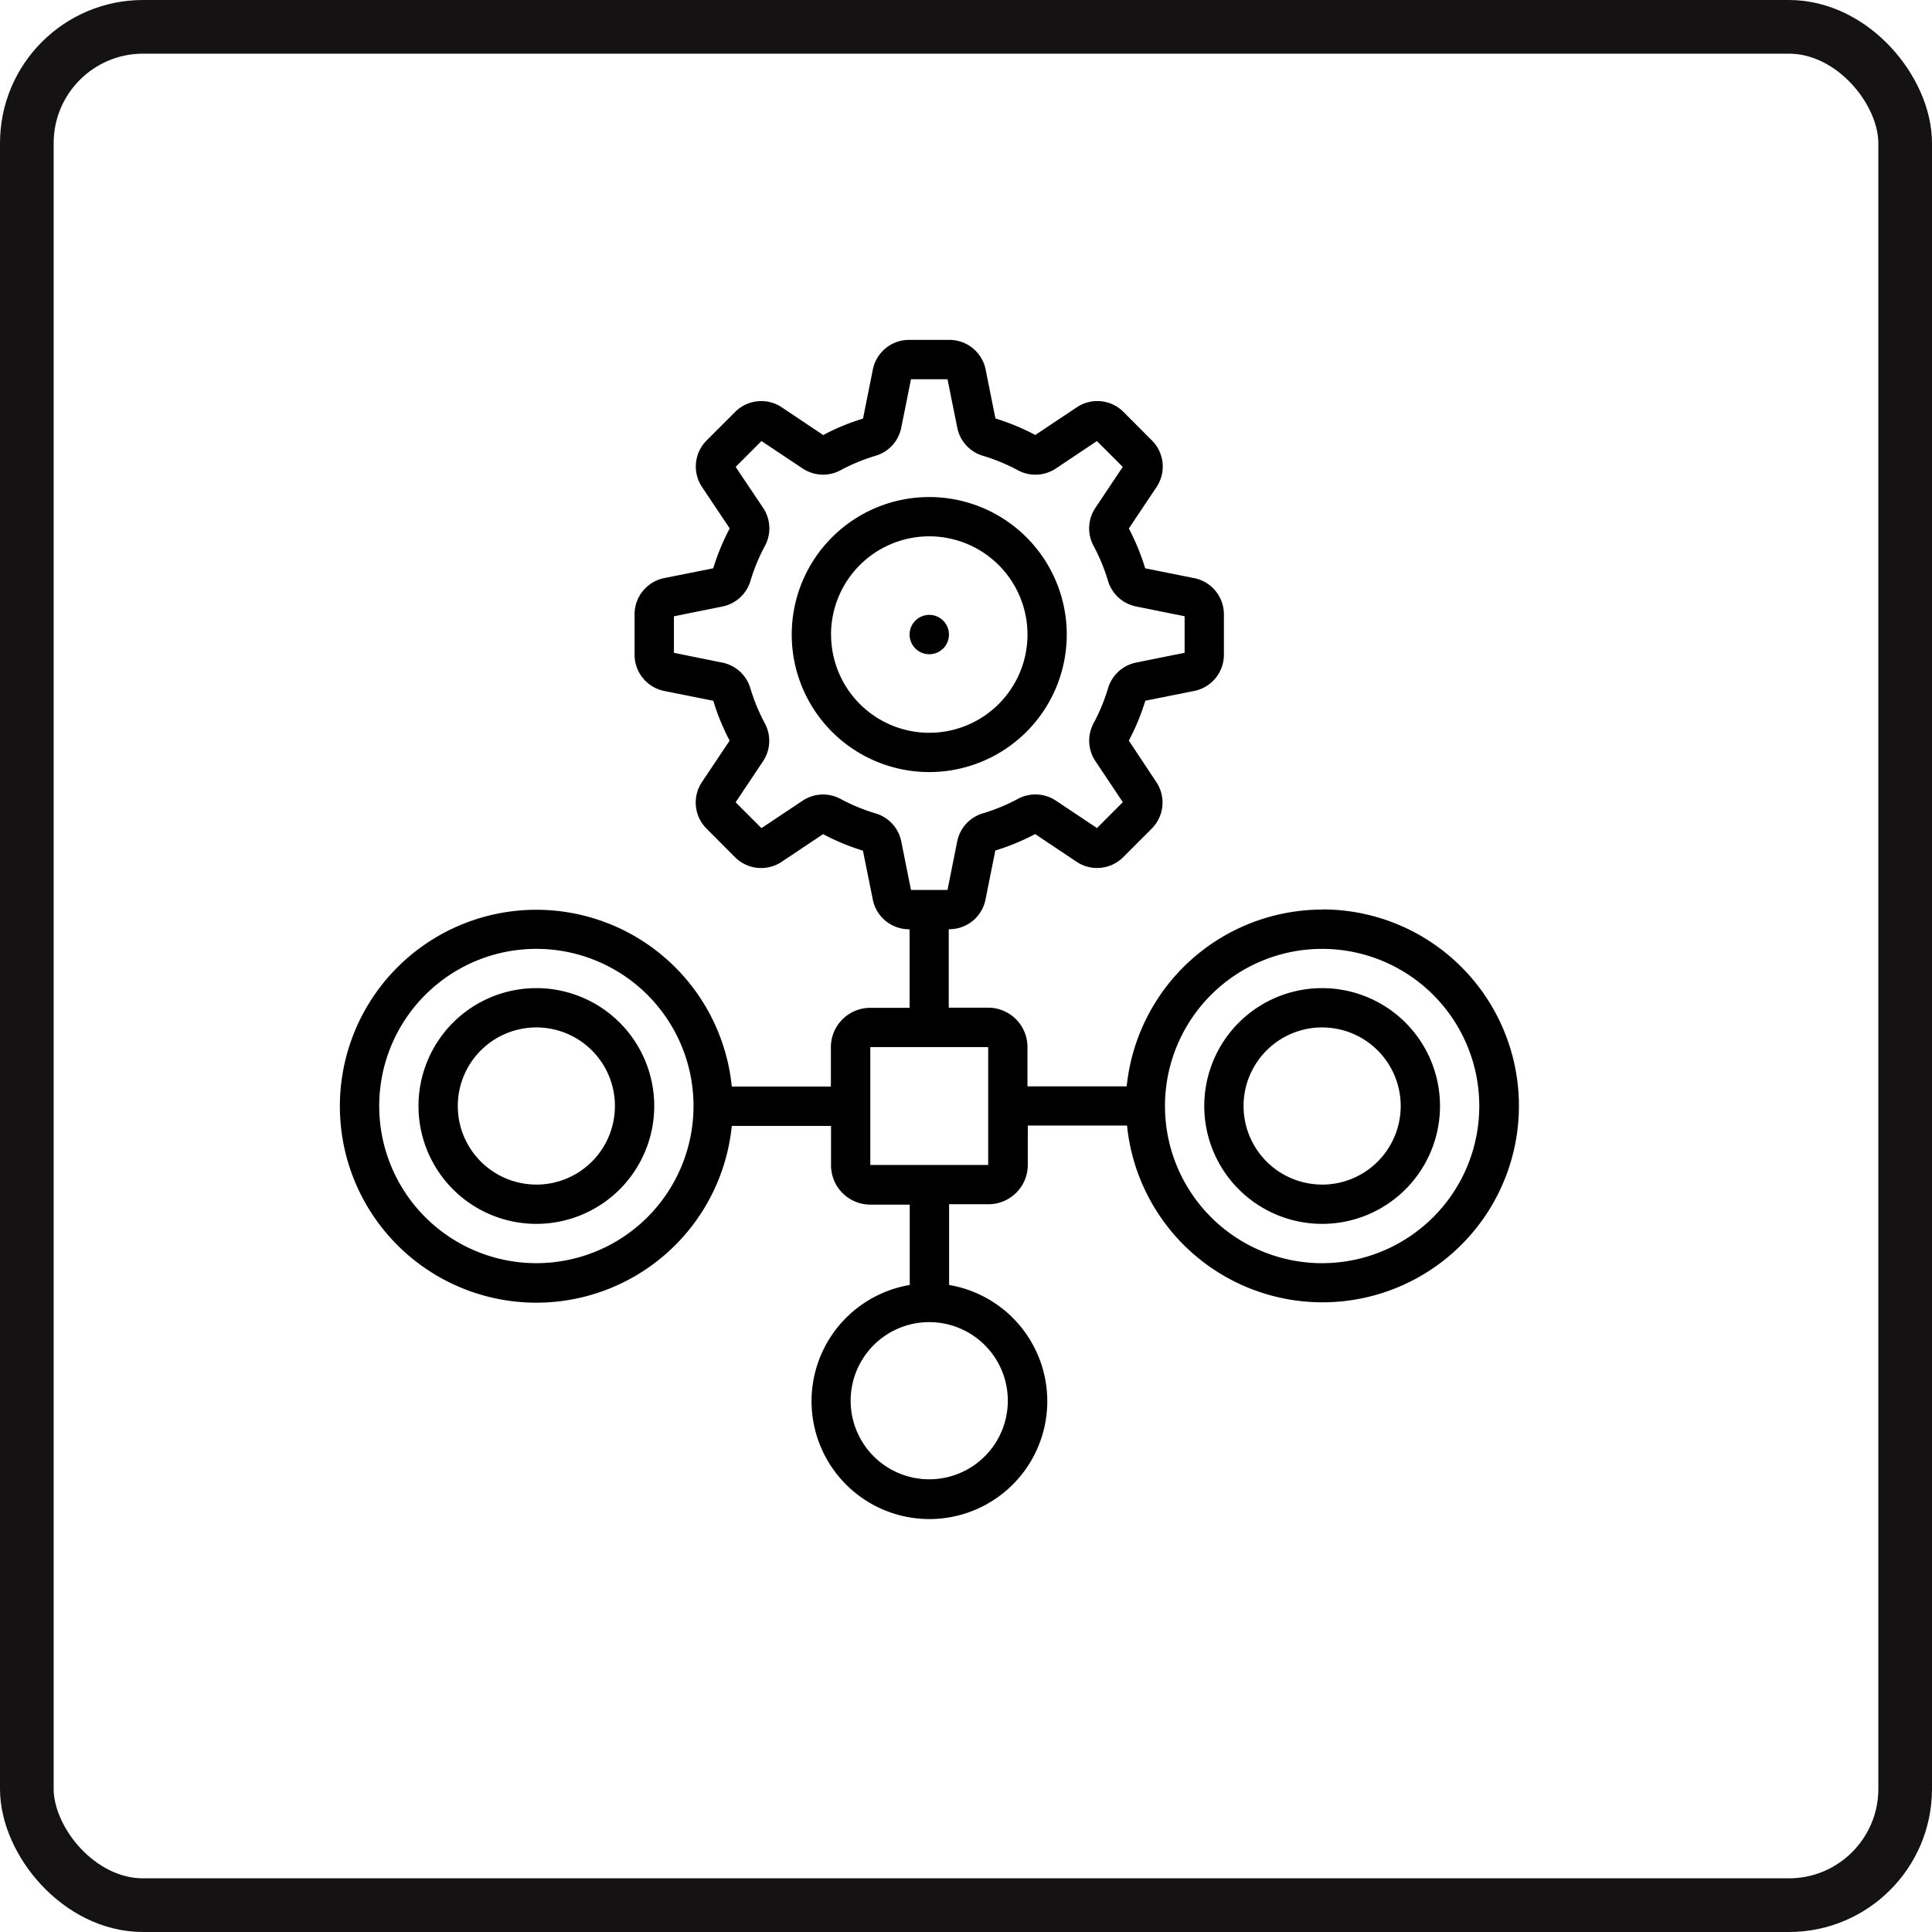
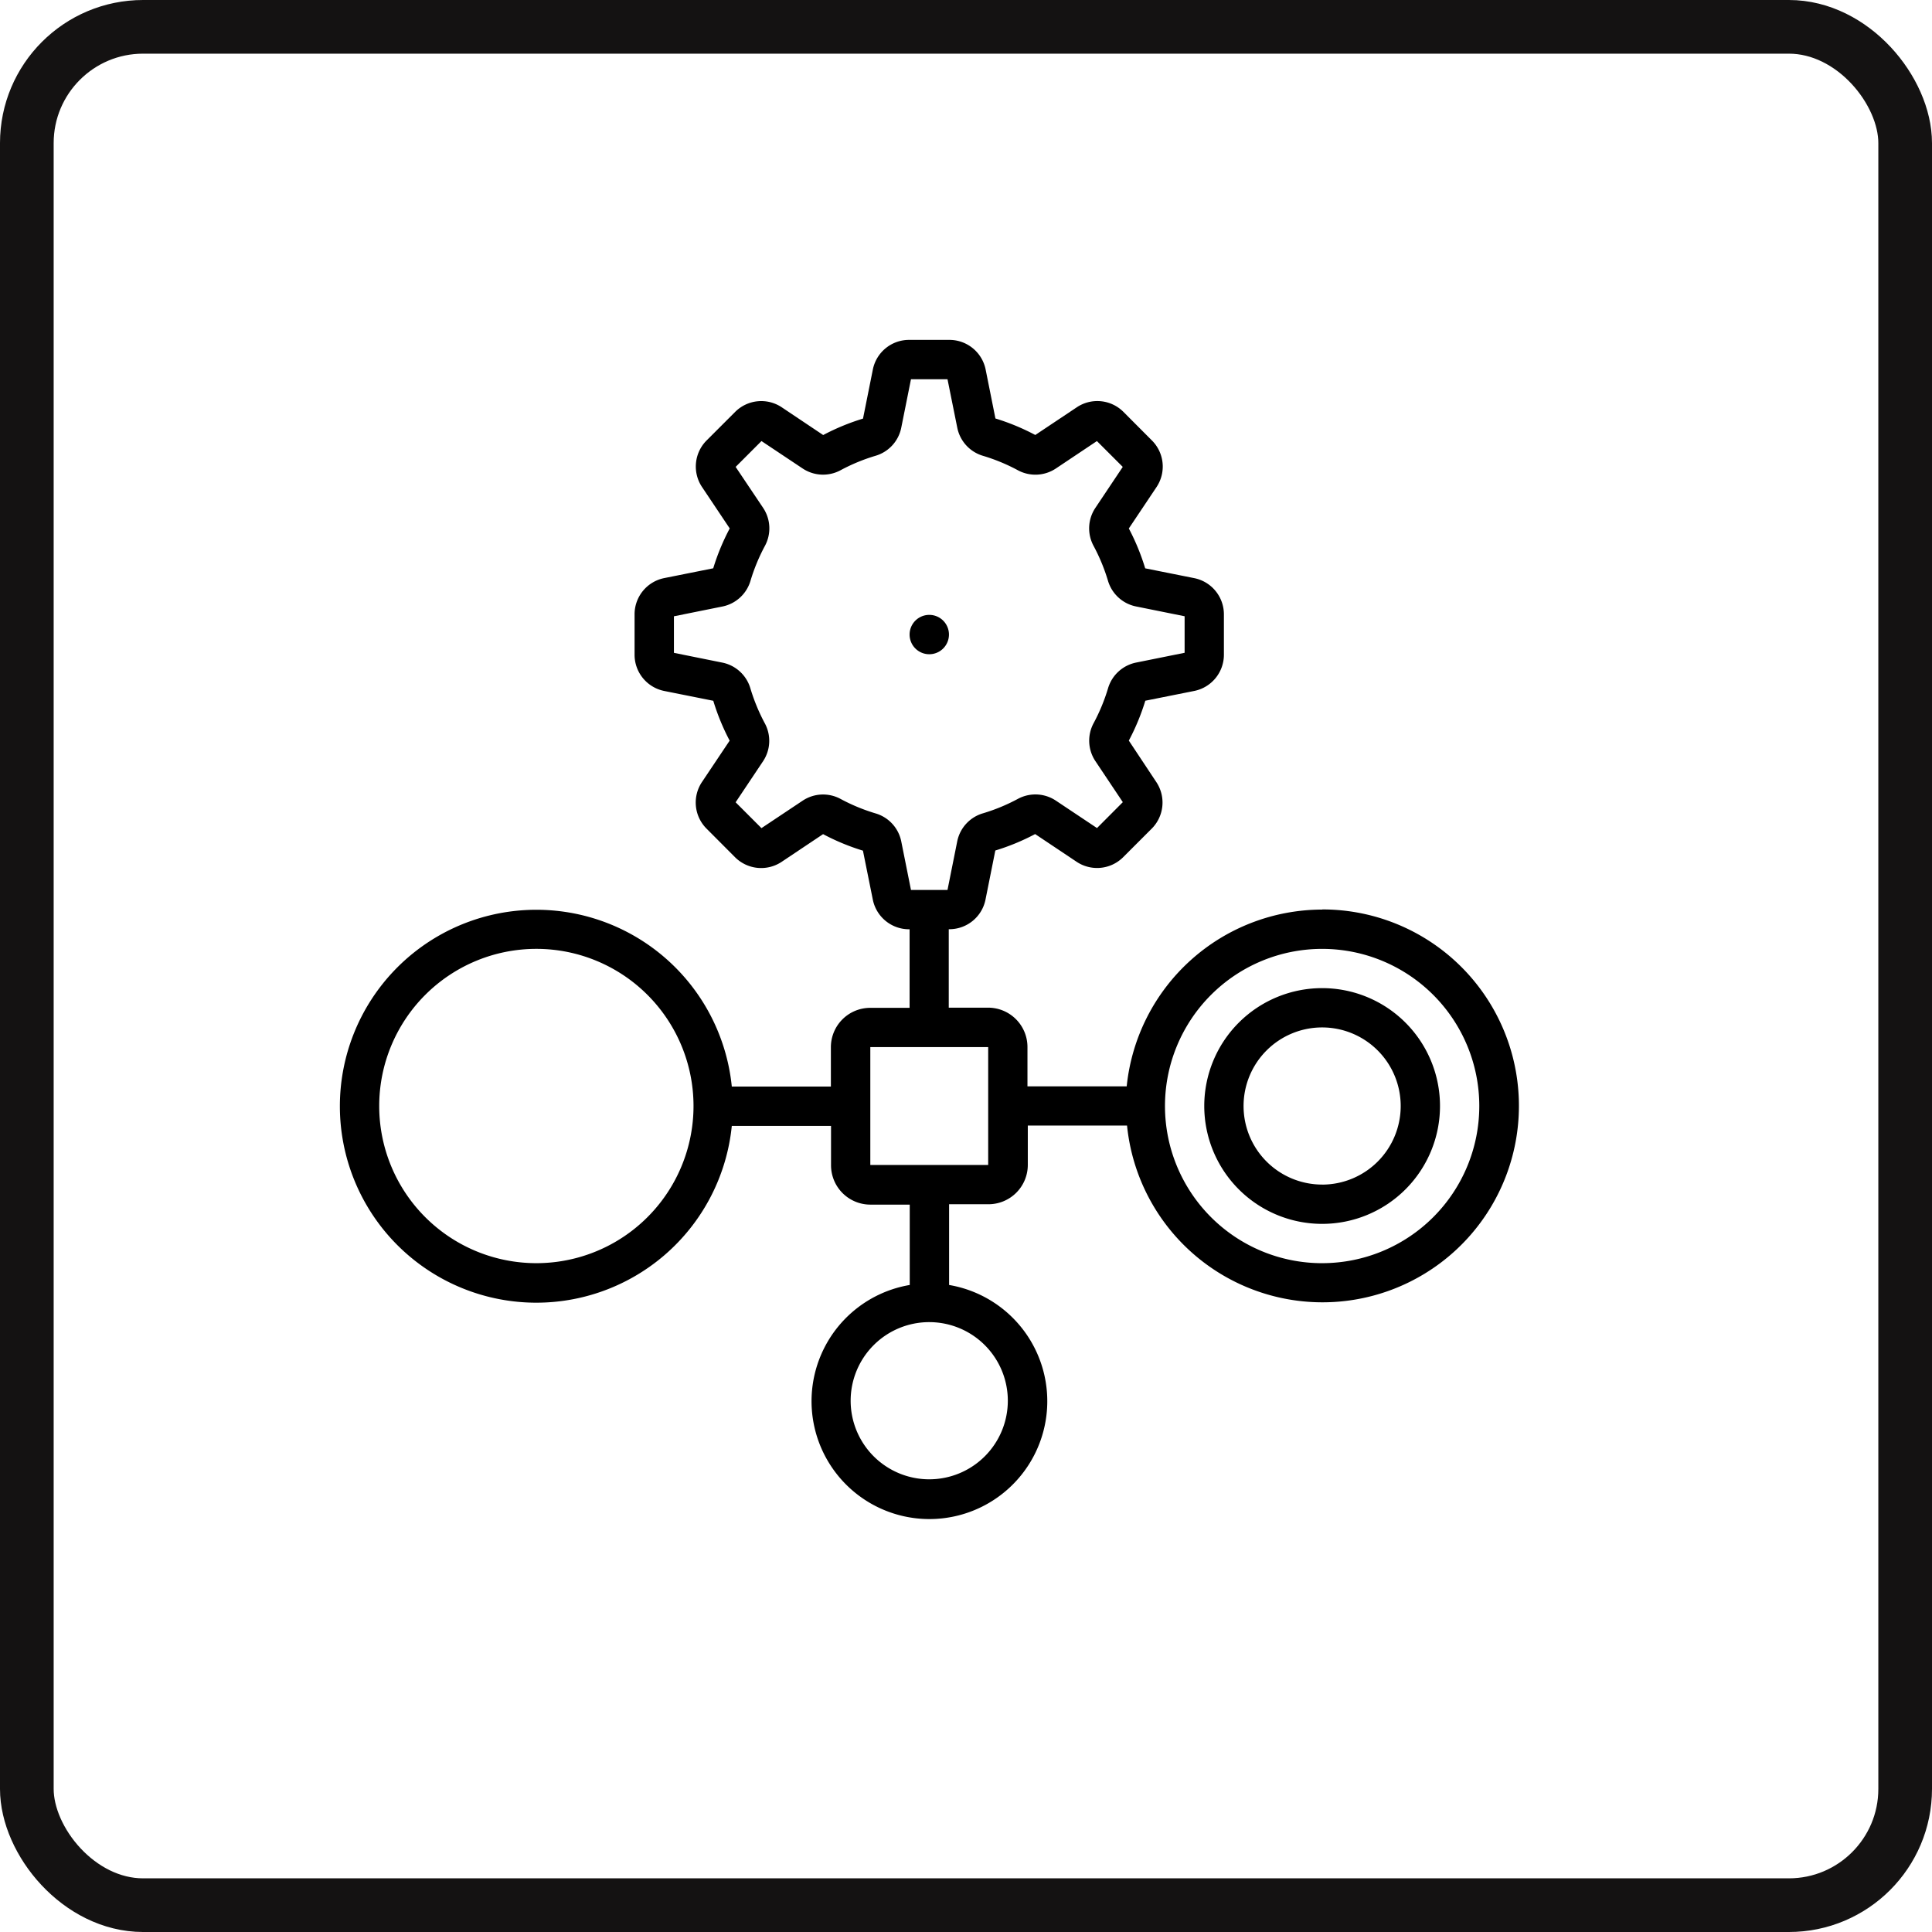
<svg xmlns="http://www.w3.org/2000/svg" width="108" height="108" viewBox="0 0 108 108">
  <g id="Group_587" data-name="Group 587" transform="translate(-117 -4133)">
    <g id="Rectangle_293" data-name="Rectangle 293" transform="translate(117 4133)" fill="rgba(255,255,255,0)" stroke="#141212" stroke-width="3">
      <rect width="108" height="108" rx="8" stroke="none" />
      <rect x="1.5" y="1.5" width="105" height="105" rx="6.5" fill="none" />
    </g>
    <g id="_071-workflow-2" data-name="071-workflow-2" transform="translate(135.973 4152)">
-       <path id="Path_170" data-name="Path 170" d="M211.674,75.953a7.687,7.687,0,1,0-7.687,7.687A7.687,7.687,0,0,0,211.674,75.953Zm-13.177,0a5.491,5.491,0,1,1,5.491,5.491A5.491,5.491,0,0,1,198.5,75.953Zm0,0" transform="translate(-171.015 -59.481)" />
-       <path id="Path_171" data-name="Path 171" d="M249.7,120.563a1.1,1.1,0,1,1-1.1-1.1A1.1,1.1,0,0,1,249.7,120.563Zm0,0" transform="translate(-215.626 -104.091)" />
-       <path id="Path_172" data-name="Path 172" d="M40.757,281.6a6.589,6.589,0,1,0,6.589,6.589A6.589,6.589,0,0,0,40.757,281.6Zm0,10.981a4.392,4.392,0,1,1,4.392-4.392A4.392,4.392,0,0,1,40.757,292.583Zm0,0" transform="translate(-29.747 -245.363)" />
+       <path id="Path_171" data-name="Path 171" d="M249.7,120.563a1.1,1.1,0,1,1-1.1-1.1A1.1,1.1,0,0,1,249.7,120.563Z" transform="translate(-215.626 -104.091)" />
      <path id="Path_173" data-name="Path 173" d="M54.935,31.846a11,11,0,0,0-10.925,9.883H38.463v-2.2a2.2,2.2,0,0,0-2.2-2.2h-2.2V32.944h.036a2.063,2.063,0,0,0,2.018-1.655l.549-2.745a12.55,12.55,0,0,0,2.226-.919l2.318,1.549a2.063,2.063,0,0,0,2.6-.254l1.6-1.6a2.063,2.063,0,0,0,.257-2.6L44.129,22.4a12.629,12.629,0,0,0,.922-2.229l2.746-.549a2.066,2.066,0,0,0,1.647-2.019V15.339a2.066,2.066,0,0,0-1.655-2.02l-2.745-.549a12.643,12.643,0,0,0-.915-2.228l1.55-2.317a2.062,2.062,0,0,0-.256-2.6l-1.6-1.605a2.063,2.063,0,0,0-2.6-.254L38.9,5.316a12.57,12.57,0,0,0-2.228-.923l-.549-2.745A2.066,2.066,0,0,0,34.107,0H31.838A2.063,2.063,0,0,0,29.82,1.655L29.27,4.4a12.55,12.55,0,0,0-2.226.919L24.726,3.767a2.064,2.064,0,0,0-2.6.255l-1.6,1.6a2.063,2.063,0,0,0-.257,2.6l1.55,2.317a12.629,12.629,0,0,0-.922,2.229l-2.746.549A2.065,2.065,0,0,0,16.5,15.339v2.266a2.066,2.066,0,0,0,1.655,2.02l2.745.549a12.643,12.643,0,0,0,.915,2.228l-1.55,2.317a2.062,2.062,0,0,0,.256,2.6l1.6,1.605a2.066,2.066,0,0,0,2.6.254l2.317-1.549a12.57,12.57,0,0,0,2.228.923L29.82,31.3a2.066,2.066,0,0,0,2.018,1.647h.036v4.392h-2.2a2.2,2.2,0,0,0-2.2,2.2v2.2H21.935a10.982,10.982,0,1,0,0,2.2h5.547v2.2a2.2,2.2,0,0,0,2.2,2.2h2.2v4.492a6.589,6.589,0,1,0,2.2,0V48.318h2.2a2.2,2.2,0,0,0,2.2-2.2v-2.2h5.547a10.981,10.981,0,1,0,10.925-12.08Zm-23.529-3.82a2.055,2.055,0,0,0-1.447-1.56,10.4,10.4,0,0,1-1.934-.8,2.059,2.059,0,0,0-2.126.09l-2.306,1.537-1.444-1.445,1.537-2.3a2.058,2.058,0,0,0,.09-2.123,10.548,10.548,0,0,1-.8-1.939,2.06,2.06,0,0,0-1.566-1.445L18.7,17.494V15.451l2.721-.549a2.061,2.061,0,0,0,1.561-1.442,10.455,10.455,0,0,1,.8-1.936,2.061,2.061,0,0,0-.09-2.125L22.15,7.1l1.444-1.445L25.9,7.192a2.062,2.062,0,0,0,2.123.09,10.385,10.385,0,0,1,1.936-.8,2.058,2.058,0,0,0,1.447-1.564L31.951,2.2h2.042l.549,2.723a2.06,2.06,0,0,0,1.443,1.56,10.4,10.4,0,0,1,1.934.8,2.064,2.064,0,0,0,2.126-.09l2.3-1.537L43.79,7.1,42.253,9.4a2.058,2.058,0,0,0-.09,2.123,10.478,10.478,0,0,1,.8,1.939A2.061,2.061,0,0,0,44.527,14.9l2.721.549v2.042l-2.721.549a2.061,2.061,0,0,0-1.561,1.44,10.436,10.436,0,0,1-.8,1.936,2.061,2.061,0,0,0,.09,2.125l1.537,2.3L42.35,27.289l-2.306-1.538a2.064,2.064,0,0,0-2.123-.09,10.375,10.375,0,0,1-1.934.8,2.057,2.057,0,0,0-1.449,1.564l-.545,2.723H31.951ZM11.01,51.612a8.785,8.785,0,1,1,8.785-8.785A8.785,8.785,0,0,1,11.01,51.612ZM37.365,59.3a4.393,4.393,0,1,1-4.392-4.392A4.393,4.393,0,0,1,37.365,59.3ZM29.678,46.122V39.533h6.589v6.589Zm25.257,5.491a8.785,8.785,0,1,1,8.785-8.785A8.785,8.785,0,0,1,54.935,51.612Zm0,0" />
      <path id="Path_174" data-name="Path 174" d="M382.089,281.6a6.589,6.589,0,1,0,6.589,6.589A6.589,6.589,0,0,0,382.089,281.6Zm0,10.981a4.392,4.392,0,1,1,4.392-4.392A4.392,4.392,0,0,1,382.089,292.583Zm0,0" transform="translate(-327.154 -245.363)" />
    </g>
  </g>
</svg>